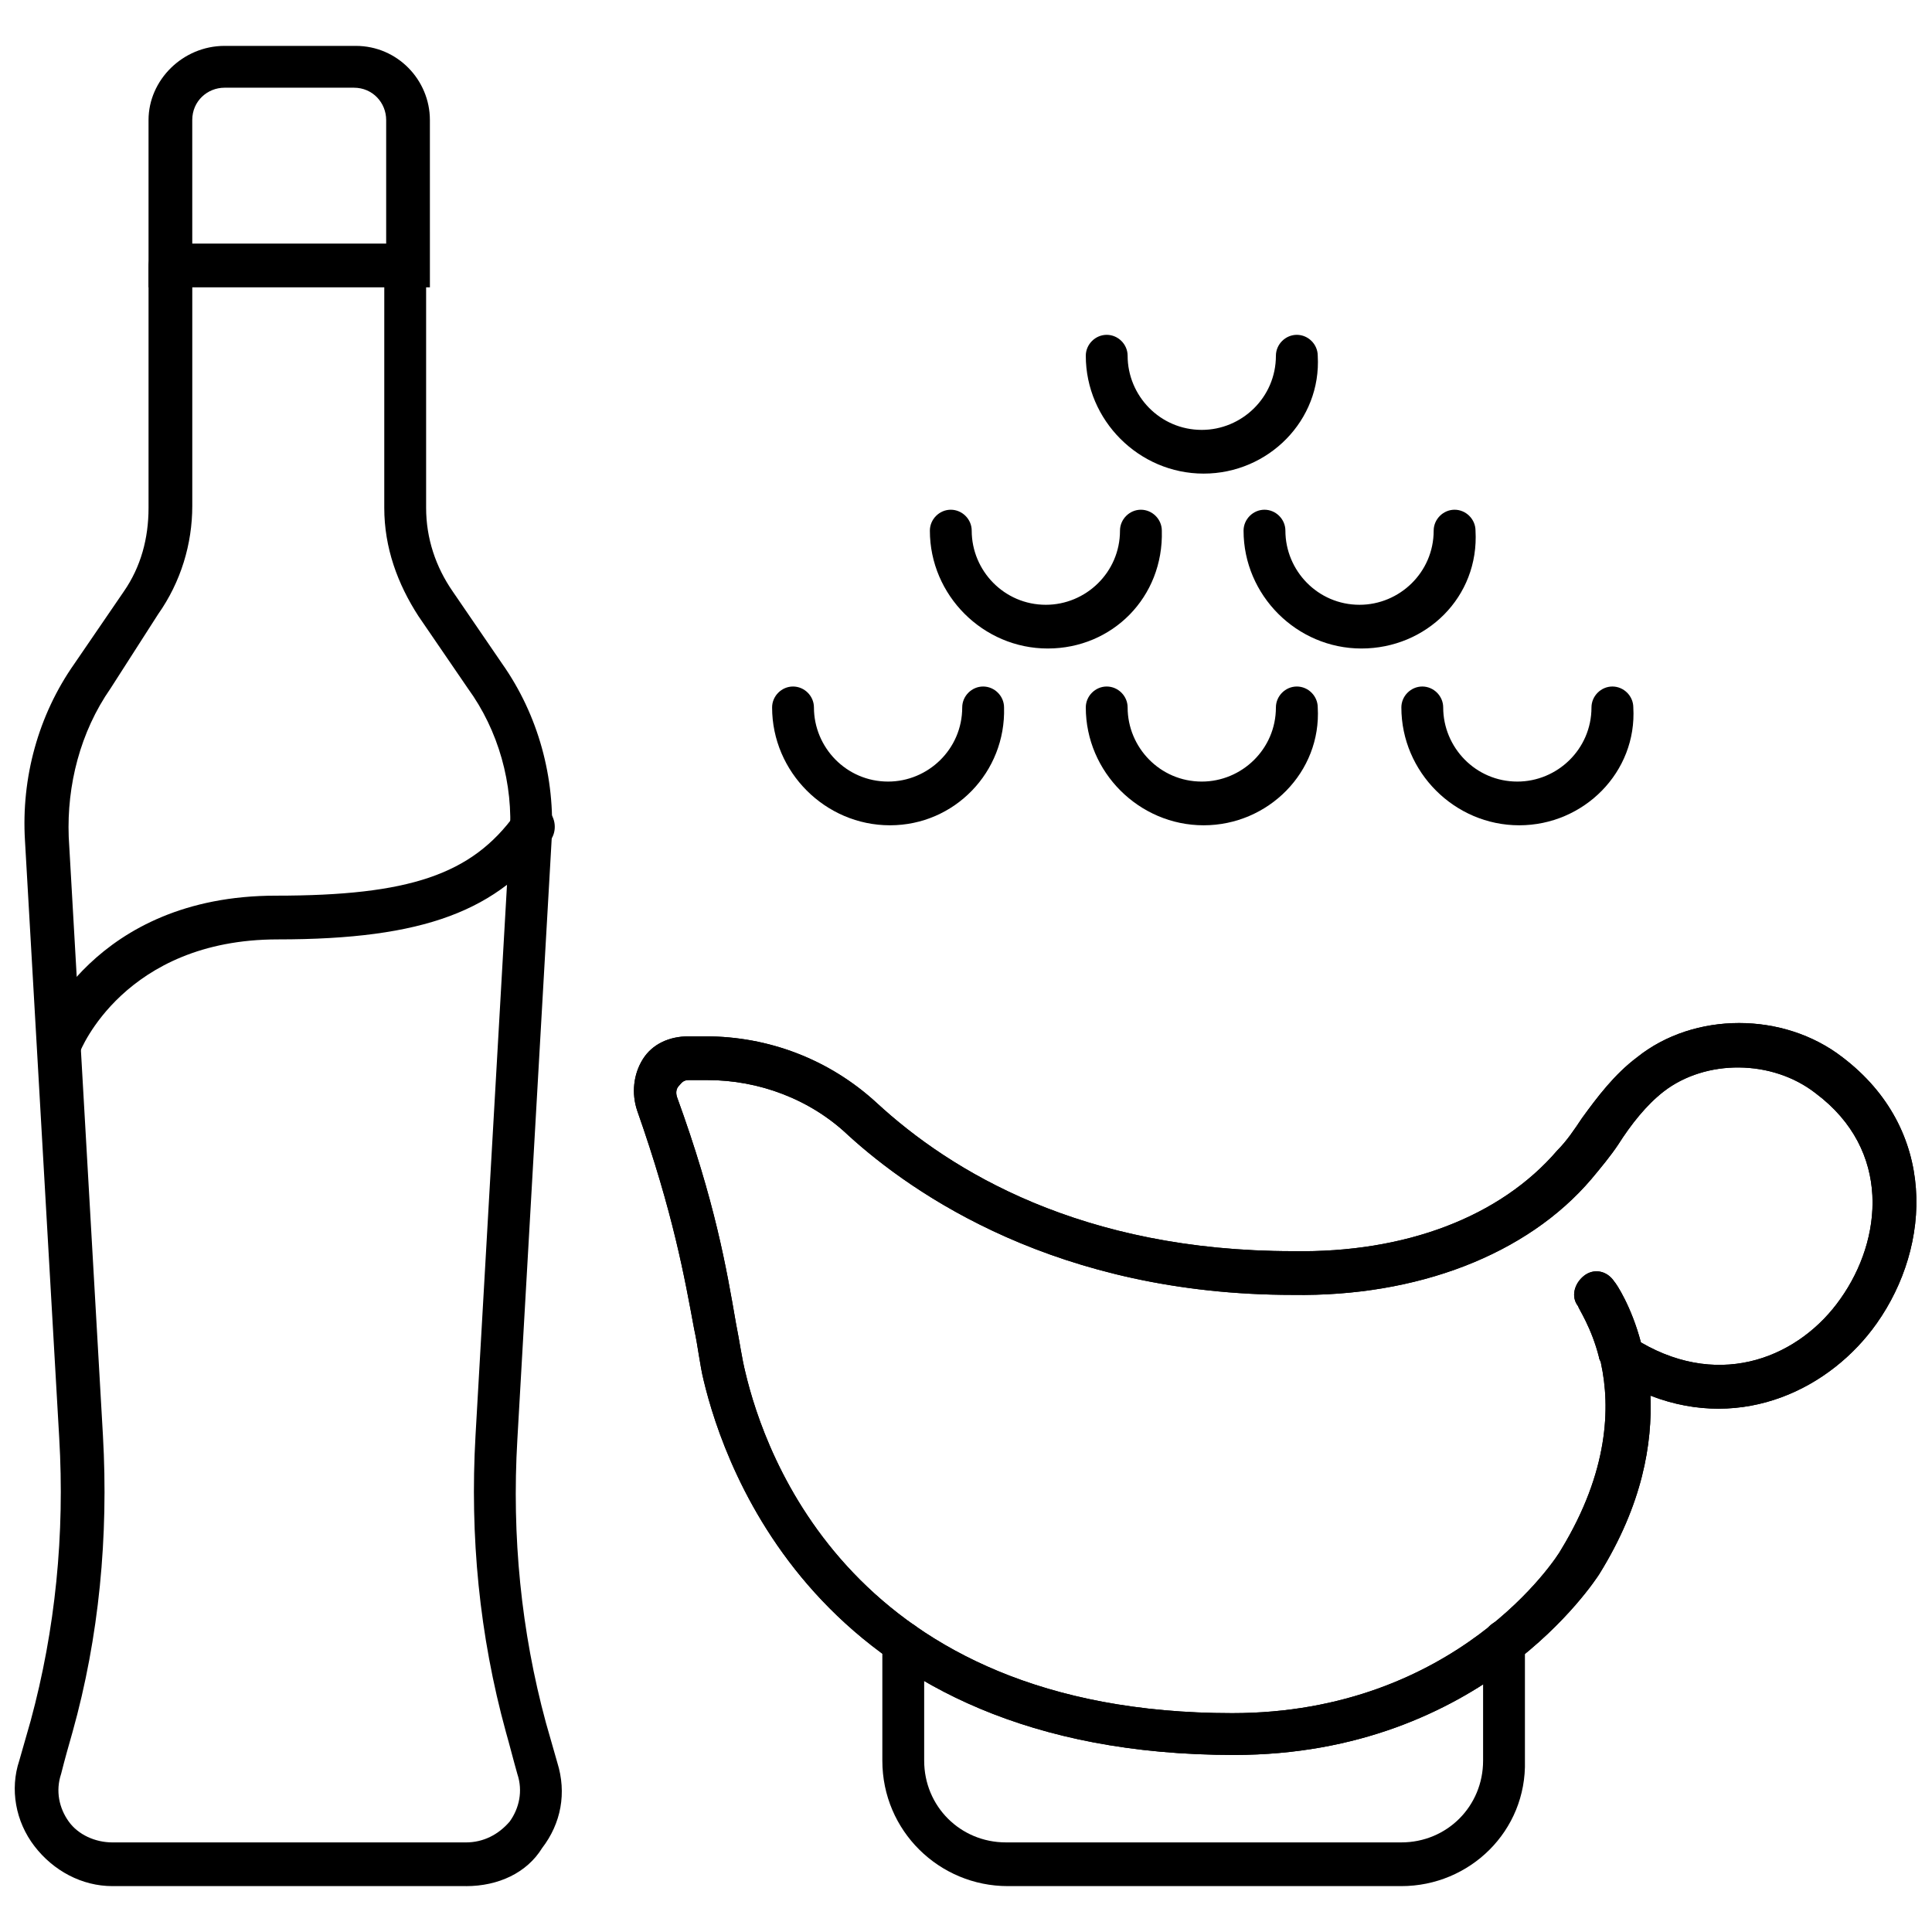
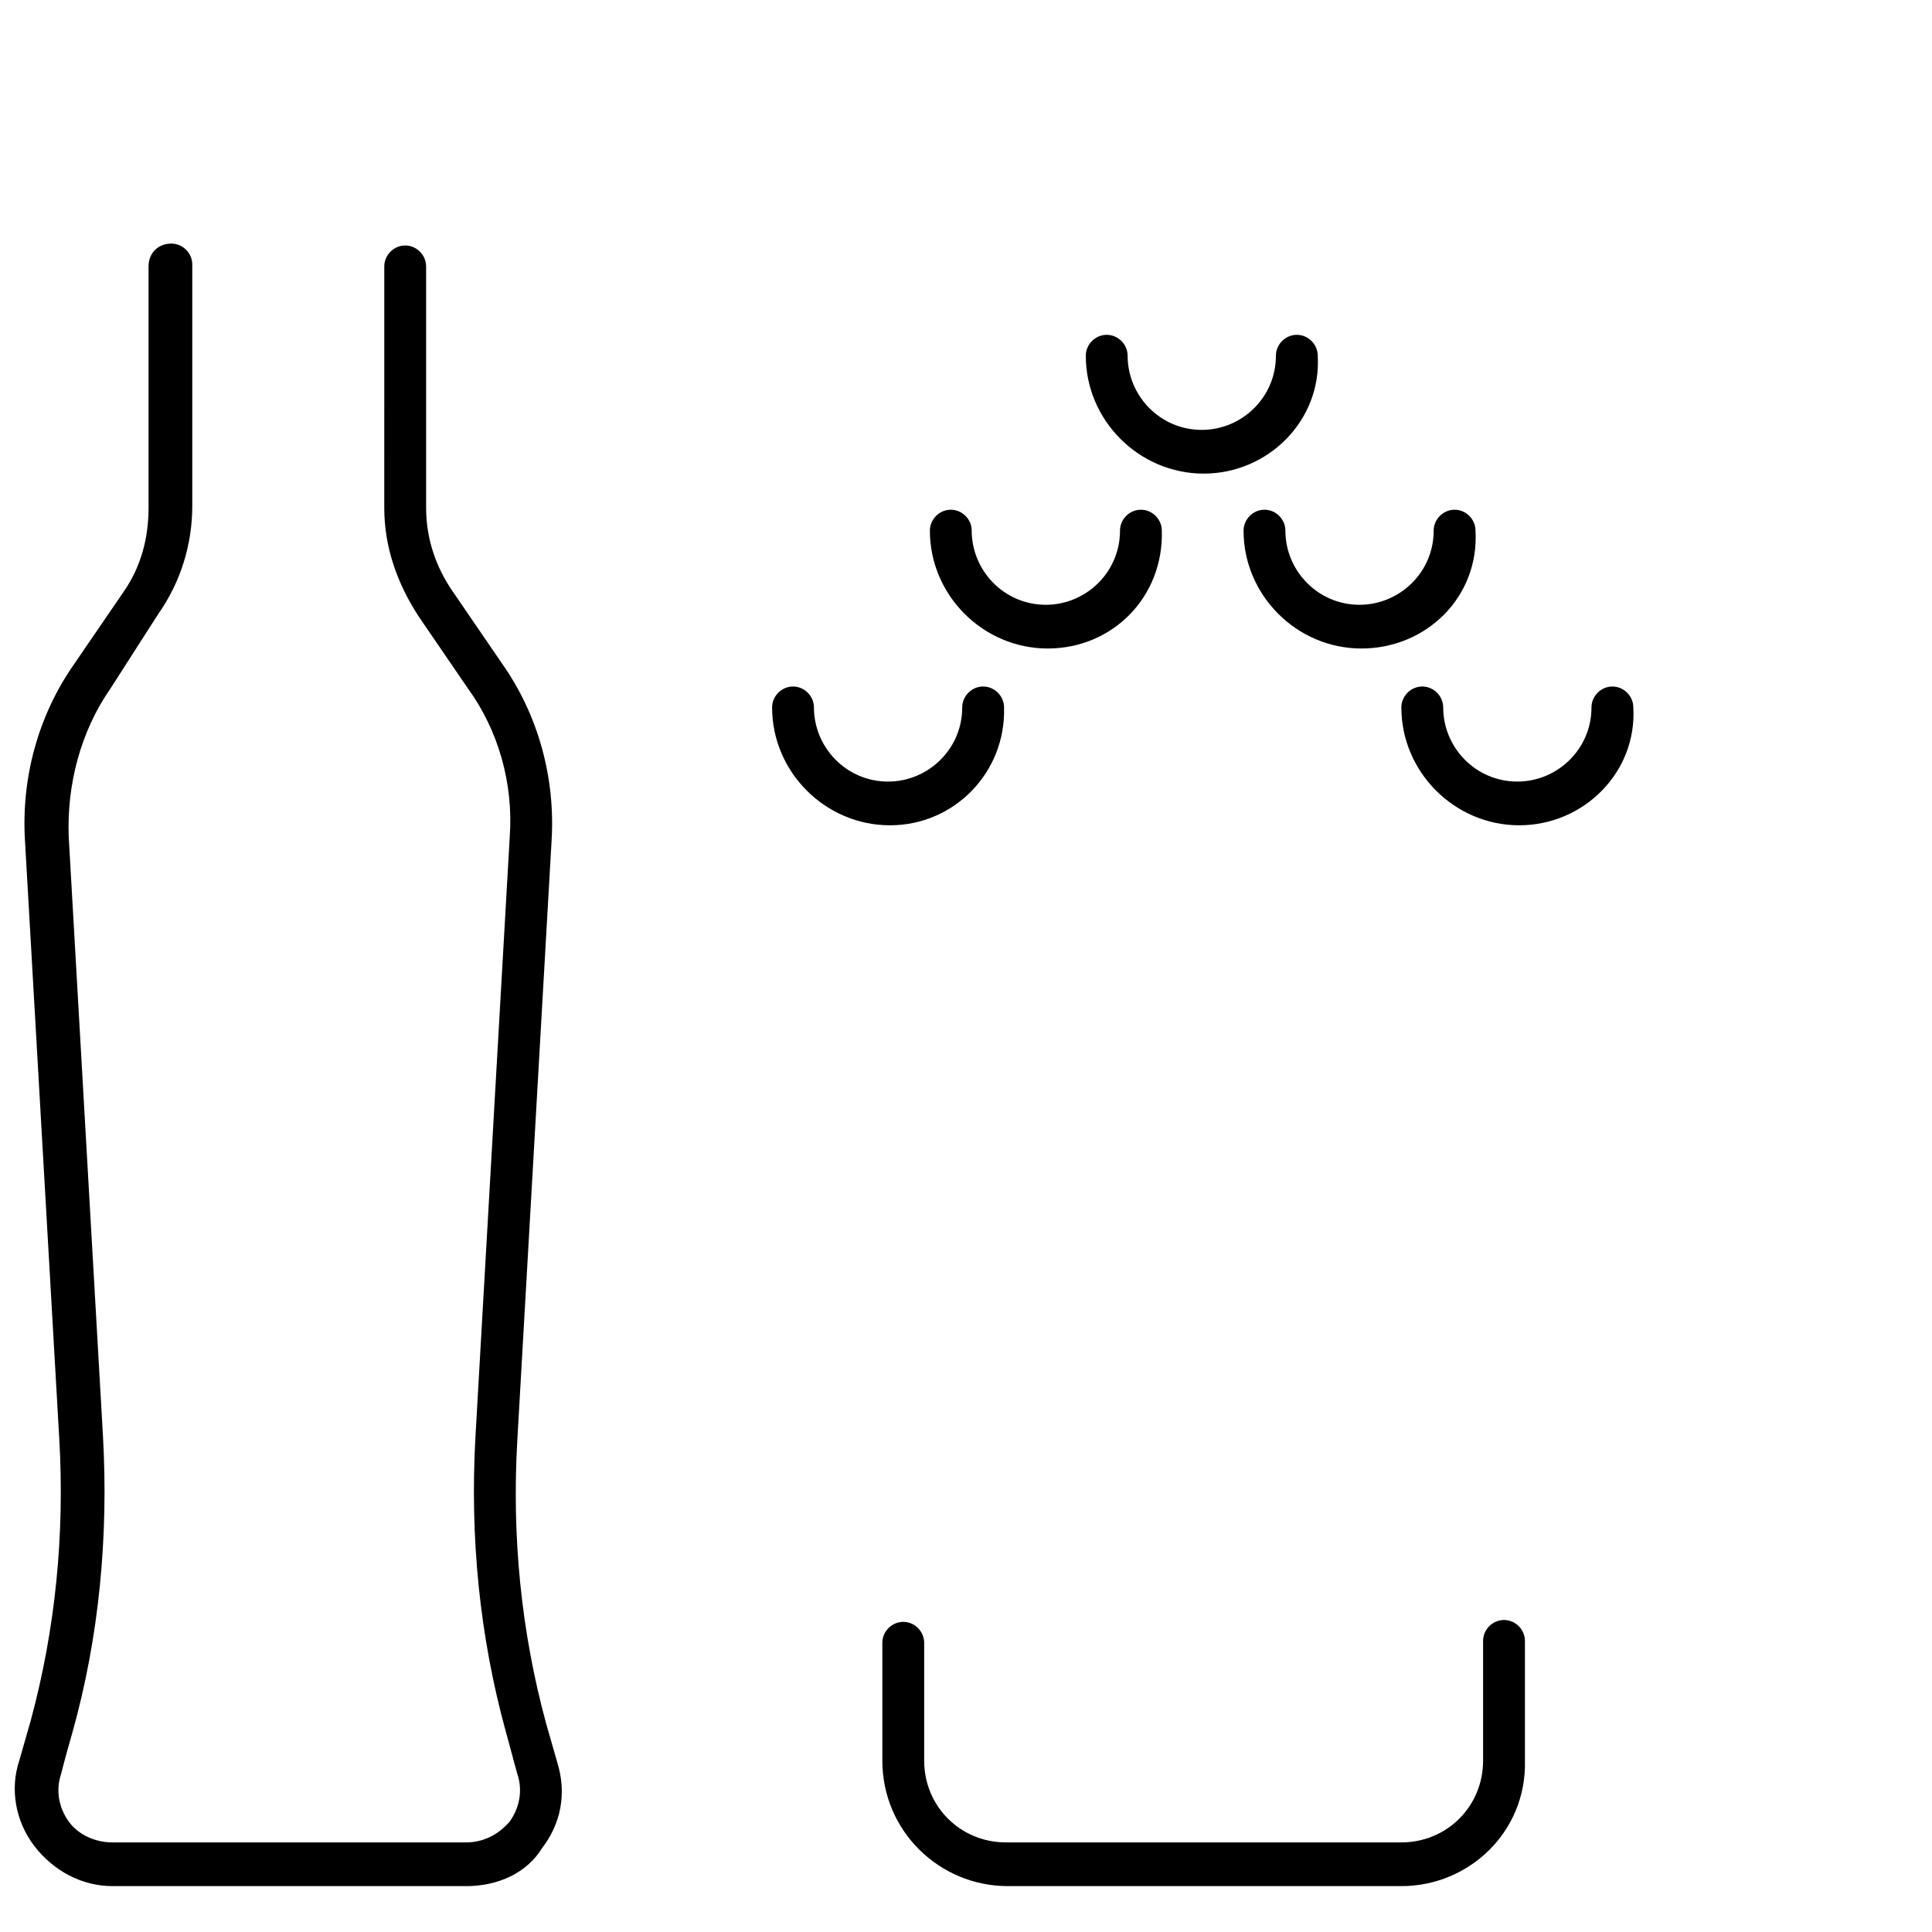
<svg xmlns="http://www.w3.org/2000/svg" width="800px" height="800px" version="1.1" viewBox="144 144 512 512">
  <defs>
    <clipPath id="b">
      <path d="m148.09 208h144.91v436h-144.91z" />
    </clipPath>
    <clipPath id="a">
-       <path d="m311 415h340.9v195h-340.9z" />
-     </clipPath>
+       </clipPath>
  </defs>
  <g clip-path="url(#b)">
    <path d="m267.5 643.84h-93.707c-8.062 0-15.617-4.031-20.656-10.578-5.039-6.551-6.551-15.113-4.031-22.672 1.008-3.527 2.016-7.055 3.023-10.578 6.551-24.184 9.07-49.375 7.559-75.066l-9.07-158.2c-1.008-16.625 3.527-33.25 13.098-46.855l13.098-19.145c4.535-6.547 6.551-14.105 6.551-22.164v-63.984c0-3.527 2.519-6.047 6.047-6.047 3.023 0 5.543 2.519 5.543 5.543v63.984c0 10.078-3.023 20.152-9.07 28.719l-12.594 19.645c-8.062 11.586-11.586 25.695-11.082 39.297l9.07 158.7c1.508 26.703-1.012 53.406-8.066 78.598-1.008 3.527-2.016 7.055-3.023 11.082-1.512 4.535-0.504 9.07 2.016 12.594 2.519 3.527 7.055 5.543 11.586 5.543h93.707c4.535 0 8.566-2.016 11.586-5.543 2.519-3.527 3.527-8.062 2.016-12.594-1.008-3.527-2.016-7.559-3.023-11.082-7.055-25.695-9.574-51.891-8.062-78.594l9.07-158.7c1.008-14.105-3.023-28.215-11.082-39.297l-13.098-19.145c-5.543-8.566-9.07-18.137-9.07-28.719l0.004-63.984c0-3.023 2.519-5.543 5.543-5.543s5.543 2.519 5.543 5.543v63.984c0 8.062 2.519 15.617 7.055 22.168l13.098 19.145c9.574 13.602 14.105 30.23 13.098 46.855l-9.07 158.7c-1.512 25.695 1.008 50.883 7.559 75.066 1.008 3.527 2.016 7.055 3.023 10.578 2.519 8.062 1.008 16.121-4.031 22.672-4.031 6.551-11.586 10.078-20.152 10.078z" />
  </g>
-   <path d="m257.93 220.14h-74.566v-44.332c0-10.582 9.07-19.648 20.152-19.648h34.762c11.082 0 19.648 9.07 19.648 19.648zm-62.977-11.586h51.387v-32.746c0-4.535-3.527-8.566-8.566-8.566h-34.258c-4.535 0-8.566 3.527-8.566 8.566z" />
  <path d="m515.37 643.84h-104.29c-18.137 0-33.25-14.609-33.25-33.25v-31.234c0-3.023 2.519-5.543 5.543-5.543s5.543 2.519 5.543 5.543v31.234c0 12.09 9.574 21.664 21.664 21.664h104.79c12.09 0 21.664-9.574 21.664-21.664v-31.738c0-3.023 2.519-5.543 5.543-5.543 3.023 0 5.543 2.519 5.543 5.543v31.738c0.496 18.637-14.617 33.25-32.754 33.25z" />
  <g clip-path="url(#a)">
    <path d="m471.04 609.08c-109.33 0-135.02-76.074-140.56-99.25-1.008-4.031-1.512-9.066-2.519-13.602-2.519-13.602-5.543-30.73-15.113-57.938-1.512-4.535-1.008-9.574 1.512-13.602 2.519-4.031 7.055-6.047 12.09-6.047h4.535c16.625 0 32.746 6.047 45.344 17.633 19.648 18.137 54.41 39.297 110.34 39.297 29.727 0.504 54.914-9.07 70.031-26.703 2.519-2.519 4.535-5.543 6.551-8.566 4.031-5.543 8.566-11.586 14.609-16.121 15.113-12.09 38.793-12.09 54.41 0 25.191 19.145 23.68 49.879 9.07 70.535-12.09 17.129-35.266 28.719-59.953 19.145 0.504 12.594-2.016 28.719-13.602 47.359-1.016 1.512-30.738 47.859-96.738 47.859zm-144.59-178.85c-1.512 0-2.016 1.008-2.519 1.512-0.504 0.504-1.008 1.512-0.504 3.023 10.078 27.711 13.098 45.344 15.617 59.953 1.008 5.039 1.512 9.07 2.519 13.098 5.039 21.16 28.215 90.184 128.98 90.184 59.449 0 86.152-41.312 87.16-43.328 12.594-20.656 13.098-37.785 10.578-49.375 0-0.504-0.504-1.008-0.504-1.512-2.016-8.062-5.543-13.098-5.543-13.602-2.016-2.519-1.008-6.047 1.512-8.062 2.519-2.016 6.047-1.512 8.062 1.512 0.504 0.504 4.535 6.551 7.055 16.121 21.664 12.594 42.32 3.527 52.898-11.586 11.082-15.617 13.602-39.297-6.551-54.41-11.586-9.07-29.223-9.07-40.305-0.504-4.535 3.527-8.566 8.566-12.09 14.105-2.016 3.023-4.535 6.047-7.055 9.07-17.129 20.152-46.352 31.234-79.098 30.73-62.473 0-100.76-26.703-117.89-42.32-10.078-9.574-23.68-14.609-37.281-14.609z" />
-     <path d="m471.04 609.08c-109.33 0-135.02-76.074-140.56-99.25-1.008-4.031-1.512-9.066-2.519-13.602-2.519-13.602-5.543-30.73-15.113-57.938-1.512-4.535-1.008-9.574 1.512-13.602 2.519-4.031 7.055-6.047 12.09-6.047h4.535c16.625 0 32.746 6.047 45.344 17.633 19.648 18.137 54.41 39.297 110.34 39.297 29.727 0.504 54.914-9.07 70.031-26.703 2.519-2.519 4.535-5.543 6.551-8.566 4.031-5.543 8.566-11.586 14.609-16.121 15.113-12.09 38.793-12.09 54.41 0 25.191 19.145 23.68 49.879 9.07 70.535-12.09 17.129-35.266 28.719-59.953 19.145 0.504 12.594-2.016 28.719-13.602 47.359-1.016 1.512-30.738 47.859-96.738 47.859zm-144.59-178.85c-1.512 0-2.016 1.008-2.519 1.512-0.504 0.504-1.008 1.512-0.504 3.023 10.078 27.711 13.098 45.344 15.617 59.953 1.008 5.039 1.512 9.07 2.519 13.098 5.039 21.16 28.215 90.184 128.98 90.184 59.449 0 86.152-41.312 87.16-43.328 12.594-20.656 13.098-37.785 10.578-49.375 0-0.504-0.504-1.008-0.504-1.512-2.016-8.062-5.543-13.098-5.543-13.602-2.016-2.519-1.008-6.047 1.512-8.062 2.519-2.016 6.047-1.512 8.062 1.512 0.504 0.504 4.535 6.551 7.055 16.121 21.664 12.594 42.32 3.527 52.898-11.586 11.082-15.617 13.602-39.297-6.551-54.41-11.586-9.07-29.223-9.07-40.305-0.504-4.535 3.527-8.566 8.566-12.09 14.105-2.016 3.023-4.535 6.047-7.055 9.07-17.129 20.152-46.352 31.234-79.098 30.73-62.473 0-100.76-26.703-117.89-42.32-10.078-9.574-23.68-14.609-37.281-14.609z" />
  </g>
  <path d="m379.85 362.71c-17.129 0-31.234-14.105-31.234-31.234 0-3.023 2.519-5.543 5.543-5.543s5.543 2.519 5.543 5.543c0 10.578 8.566 19.648 19.648 19.648 10.578 0 19.648-8.566 19.648-19.648 0-3.023 2.519-5.543 5.543-5.543 3.023 0 5.543 2.519 5.543 5.543 0.496 17.129-13.105 31.234-30.234 31.234z" />
-   <path d="m462.98 362.71c-17.129 0-31.234-14.105-31.234-31.234 0-3.023 2.519-5.543 5.543-5.543 3.023 0 5.543 2.519 5.543 5.543 0 10.578 8.566 19.648 19.648 19.648 10.578 0 19.648-8.566 19.648-19.648 0-3.023 2.519-5.543 5.543-5.543 3.023 0 5.543 2.519 5.543 5.543 1 17.129-13.105 31.234-30.234 31.234z" />
  <path d="m421.66 315.86c-17.129 0-31.234-14.105-31.234-31.234 0-3.023 2.519-5.543 5.543-5.543 3.023 0 5.543 2.519 5.543 5.543 0 10.578 8.566 19.648 19.648 19.648 10.578 0 19.648-8.566 19.648-19.648 0-3.023 2.519-5.543 5.543-5.543 3.023 0 5.543 2.519 5.543 5.543 0.496 17.629-13.105 31.234-30.234 31.234z" />
  <path d="m546.61 362.71c-17.129 0-31.234-14.105-31.234-31.234 0-3.023 2.519-5.543 5.543-5.543 3.023 0 5.543 2.519 5.543 5.543 0 10.578 8.566 19.648 19.648 19.648 10.578 0 19.648-8.566 19.648-19.648 0-3.023 2.519-5.543 5.543-5.543s5.543 2.519 5.543 5.543c1.004 17.129-13.102 31.234-30.234 31.234z" />
  <path d="m504.79 315.86c-17.129 0-31.234-14.105-31.234-31.234 0-3.023 2.519-5.543 5.543-5.543 3.023 0 5.543 2.519 5.543 5.543 0 10.578 8.566 19.648 19.648 19.648 10.578 0 19.648-8.566 19.648-19.648 0-3.023 2.519-5.543 5.543-5.543 3.023 0 5.543 2.519 5.543 5.543 1.004 17.629-13.102 31.234-30.234 31.234z" />
  <path d="m462.98 269.51c-17.129 0-31.234-14.105-31.234-31.234 0-3.023 2.519-5.543 5.543-5.543 3.023 0 5.543 2.519 5.543 5.543 0 10.578 8.566 19.648 19.648 19.648 10.578 0 19.648-8.566 19.648-19.648 0-3.023 2.519-5.543 5.543-5.543 3.023 0 5.543 2.519 5.543 5.543 1 17.129-13.105 31.234-30.234 31.234z" />
-   <path d="m159.68 426.7c-0.504 0-1.512 0-2.016-0.504-3.019-1.008-4.531-4.531-3.523-7.555 0.504-1.512 14.609-37.281 62.977-37.281 35.266 0 51.891-5.543 63.48-21.664 2.016-2.519 5.543-3.023 8.062-1.512 2.519 2.016 3.023 5.543 1.512 8.062-14.105 19.145-33.754 26.703-72.547 26.703-40.809 0-52.395 29.727-52.395 29.727-1.016 2.512-3.535 4.023-5.551 4.023z" />
+   <path d="m159.68 426.7z" />
</svg>